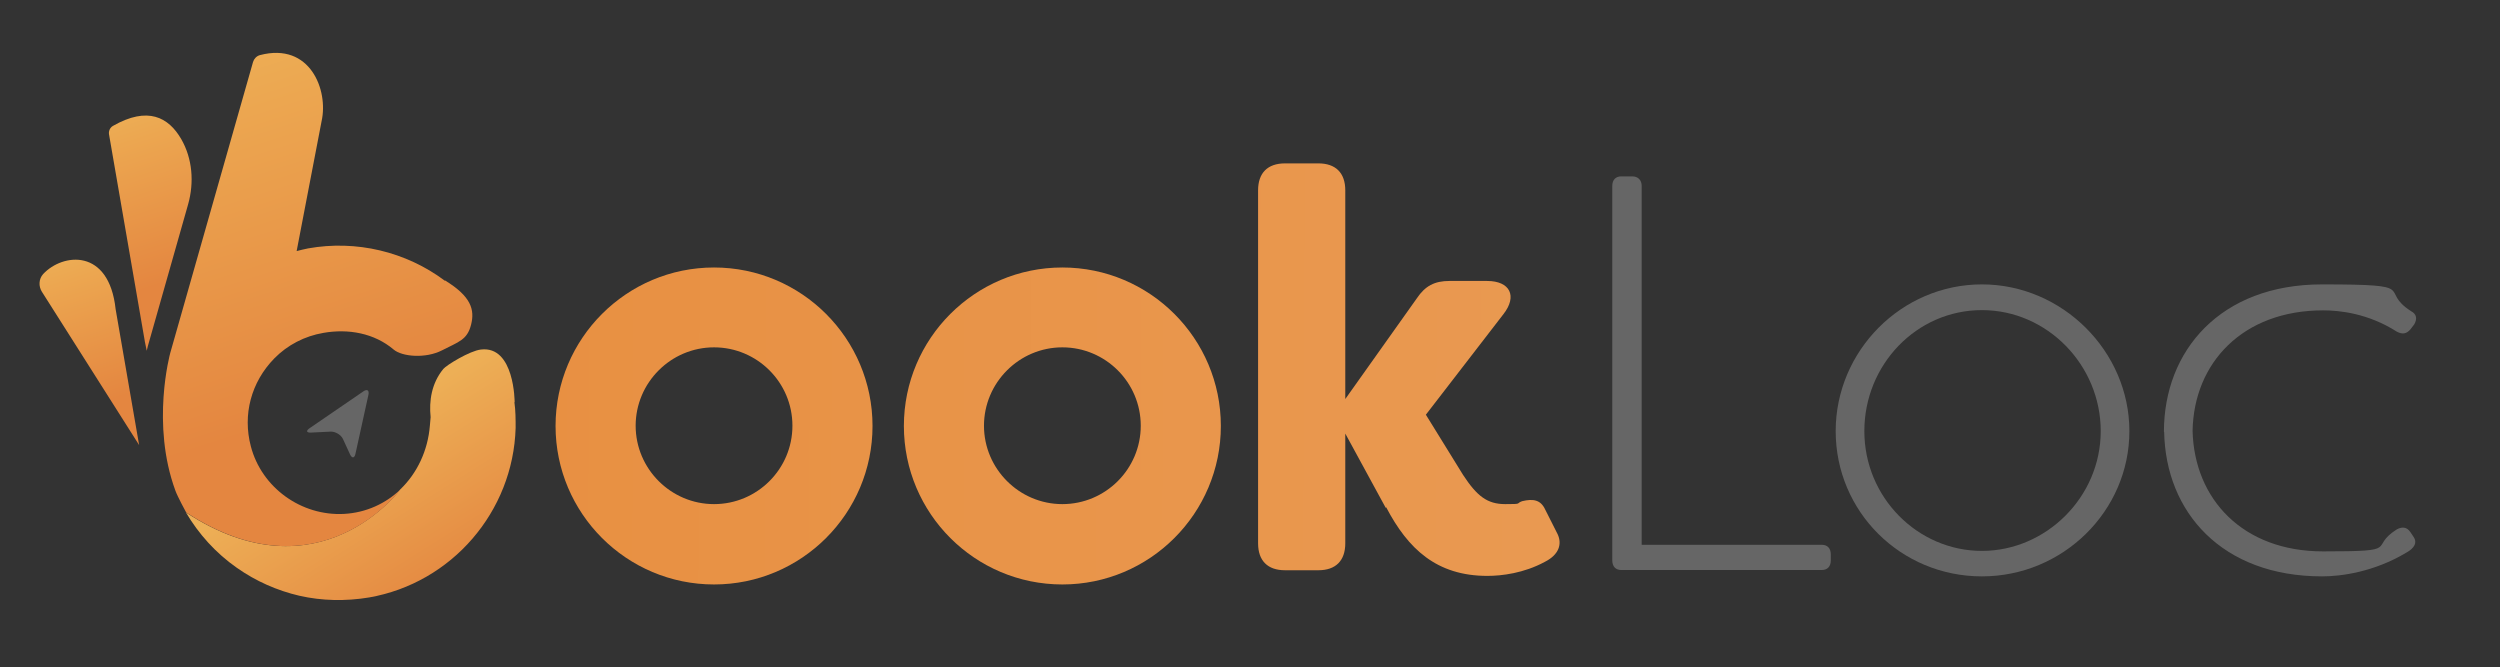
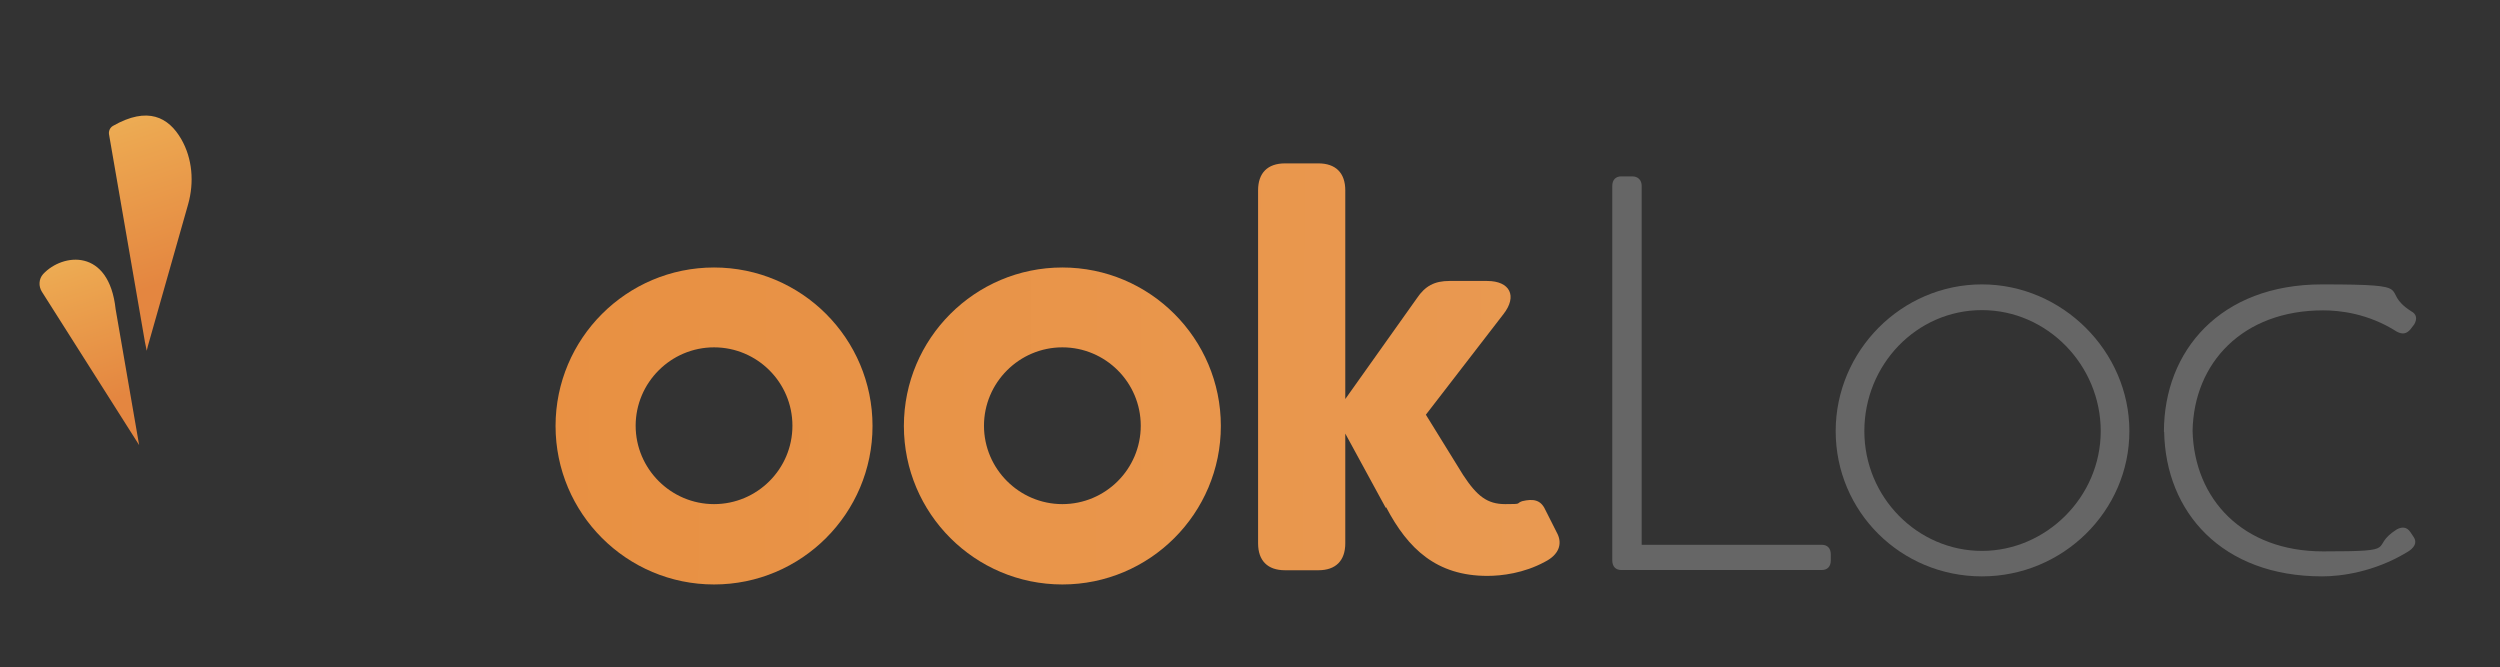
<svg xmlns="http://www.w3.org/2000/svg" xmlns:xlink="http://www.w3.org/1999/xlink" id="Calque_1" data-name="Calque 1" viewBox="0 0 1020.6 272.5">
  <rect x="0" y="0" width="1020.6" height="272.5" fill="#333333" stroke="none" />
  <defs>
    <style>      .cls-1 {        fill: #666;      }      .cls-1, .cls-2, .cls-3, .cls-4, .cls-5, .cls-6, .cls-7, .cls-8, .cls-9, .cls-10 {        stroke-width: 0px;      }      .cls-11 {        fill: none;        opacity: .2;        stroke: #fff;        stroke-miterlimit: 10;      }      .cls-2 {        fill: url(#Nouvelle_nuance_de_dégradé_1-4);      }      .cls-3 {        fill: url(#Nouvelle_nuance_de_dégradé_1-3);      }      .cls-4 {        fill: url(#Nouvelle_nuance_de_dégradé_1-2);      }      .cls-5 {        fill: url(#Dégradé_sans_nom_4);      }      .cls-6 {        fill: url(#Dégradé_sans_nom_2);      }      .cls-7 {        fill: url(#Dégradé_sans_nom_2-3);      }      .cls-8 {        fill: url(#Dégradé_sans_nom_2-2);      }      .cls-9 {        fill: url(#Nouvelle_nuance_de_dégradé_2);      }      .cls-10 {        fill: url(#Nouvelle_nuance_de_dégradé_1);      }    </style>
    <linearGradient id="Nouvelle_nuance_de_dégradé_1" data-name="Nouvelle nuance de dégradé 1" x1="221.3" y1="149.5" x2="627" y2="151.2" gradientUnits="userSpaceOnUse">
      <stop offset="0" stop-color="#e89042" />
      <stop offset="1" stop-color="#e99951" />
    </linearGradient>
    <linearGradient id="Nouvelle_nuance_de_dégradé_1-2" data-name="Nouvelle nuance de dégradé 1" x1="217.8" y1="173.5" x2="623.4" y2="175.2" xlink:href="#Nouvelle_nuance_de_dégradé_1" />
    <linearGradient id="Nouvelle_nuance_de_dégradé_1-3" data-name="Nouvelle nuance de dégradé 1" x1="217.8" y1="172.9" x2="623.4" y2="174.6" xlink:href="#Nouvelle_nuance_de_dégradé_1" />
    <linearGradient id="Nouvelle_nuance_de_dégradé_1-4" data-name="Nouvelle nuance de dégradé 1" x1="-153.5" y1="1568.3" x2="-153.5" y2="1568.3" gradientTransform="translate(1079.4 -1161.2) rotate(29.7)" xlink:href="#Nouvelle_nuance_de_dégradé_1" />
    <linearGradient id="Nouvelle_nuance_de_dégradé_2" data-name="Nouvelle nuance de dégradé 2" x1="539.9" y1="1183.7" x2="539.9" y2="1183.7" gradientTransform="translate(1079.4 -1161.2) rotate(29.7)" gradientUnits="userSpaceOnUse">
      <stop offset="0" stop-color="#e68f41" />
      <stop offset="1" stop-color="#e99952" />
    </linearGradient>
    <linearGradient id="Dégradé_sans_nom_4" data-name="Dégradé sans nom 4" x1="351.1" y1="698.7" x2="297.1" y2="644.7" gradientTransform="translate(-4.6 -515.5) rotate(12.9)" gradientUnits="userSpaceOnUse">
      <stop offset="0" stop-color="#e48640" />
      <stop offset="1" stop-color="#edaf56" />
    </linearGradient>
    <linearGradient id="Dégradé_sans_nom_2" data-name="Dégradé sans nom 2" x1="953.8" y1="-496.4" x2="950.9" y2="-570.1" gradientTransform="translate(-713.5 848.9) rotate(-15.6)" gradientUnits="userSpaceOnUse">
      <stop offset="0" stop-color="#e48640" />
      <stop offset=".8" stop-color="#eca650" />
      <stop offset="1" stop-color="#edaf56" />
    </linearGradient>
    <linearGradient id="Dégradé_sans_nom_2-2" data-name="Dégradé sans nom 2" x1="915.3" y1="-456.2" x2="912.8" y2="-520.6" xlink:href="#Dégradé_sans_nom_2" />
    <linearGradient id="Dégradé_sans_nom_2-3" data-name="Dégradé sans nom 2" x1="998.4" y1="-428.6" x2="992.2" y2="-585.5" xlink:href="#Dégradé_sans_nom_2" />
  </defs>
  <g>
    <path class="cls-1" d="M658.2,228.9V75.9c0-2.5,1.4-3.9,3.7-3.9h4.4c2.3,0,3.9,1.4,3.9,3.9v146.5h73.5c2.3,0,3.7,1.4,3.7,3.9v2.5c0,2.5-1.4,3.9-3.7,3.9h-81.8c-2.3,0-3.7-1.4-3.7-3.9Z" />
    <path class="cls-1" d="M749.4,176c0-32.8,26.9-59.9,59.7-59.9s60.2,27.3,60.2,59.9-27.1,59.3-60.2,59.3-59.7-26.4-59.7-59.3ZM857.6,176c0-26.9-21.8-49.4-48.5-49.4s-48,22.3-48,49.4,21.8,48.9,48,48.9,48.5-22,48.5-48.9Z" />
    <path class="cls-1" d="M883.4,176.3c0-33.3,23.2-60.2,64.5-60.2s22.5,2.1,36.5,11c2.1,1.1,2.5,3,1.2,5.3l-1.6,2.1c-1.6,1.8-3.2,2.1-5.5.9-11.9-7.6-23.7-8.7-30.1-8.7-32.8,0-52.8,21.4-53.3,49.2.7,27.8,20.4,49.2,53.3,49.2s18.1-1.4,30.1-9c2.3-1.2,4.1-.9,5.5,1.1l1.4,2.1c1.4,2.1.5,4.4-3.2,6.4-13.1,7.8-26.4,9.6-34.2,9.6-40.9,0-63.9-26.2-64.5-59Z" />
    <g>
      <path class="cls-10" d="M565.7,207.3l-16.5-30.3v44.8c0,7.1-3.9,11-11,11h-13.6c-7.1,0-11-3.9-11-11V77.7c0-7.1,3.9-11,11-11h13.6c7.1,0,11,3.9,11,11v85.2l29.2-41.1c3.4-5.1,7.3-7.1,13.3-7.1h15.4c9.4,0,12.4,6.2,6.7,13.5l-31.7,41.1,15.2,24.6c5.7,8.7,9.9,11.9,17.2,11.9s4.1-.2,6.9-1.2c4.6-1.1,7.6-.5,9.4,3.4l5.1,10.1c1.8,3.9.7,8.3-5.3,11.3-8.5,4.6-17.5,5.7-23.4,5.7-20.7,0-32.4-11-41.3-28Z" />
      <path class="cls-4" d="M291.5,238.6c-35.7,0-64.7-29-64.7-64.7s29-64.7,64.7-64.7,64.7,29,64.7,64.7-29,64.7-64.7,64.7ZM291.5,141.8c-17.6,0-32,14.4-32,32s14.4,32,32,32,32-14.3,32-32-14.4-32-32-32Z" />
      <path class="cls-3" d="M433.7,238.6c-35.7,0-64.7-29-64.7-64.7s29-64.7,64.7-64.7,64.7,29,64.7,64.7-29,64.7-64.7,64.7ZM433.7,141.8c-17.6,0-32,14.4-32,32s14.4,32,32,32,32-14.3,32-32-14.4-32-32-32Z" />
    </g>
-     <path class="cls-2" d="M168.2,124.4" />
    <path class="cls-11" d="M102.9,107.7" />
  </g>
-   <path class="cls-9" d="M961.1,134.4" />
  <g>
-     <path class="cls-5" d="M210.1,164.2h0s0-23.2-13.8-21.5c-4.5.5-14.1,6.4-15.3,7.9-4.8,5.8-5.9,13-5.2,19.7-.1,1.1-.2,2.2-.3,3.4-.8,10.2-5.2,19.5-12.1,26.1,0,0-33.1,45.1-87.5,9.4,5.2,8.8,12.2,16.6,20.8,22.6,7.8,5.5,16.5,9.3,25.5,11.4,9.2,2.1,18.9,2.3,28.5.7,33.7-5.9,58.8-35,59.8-69.2,0-3.5,0-7-.5-10.5Z" />
    <path class="cls-6" d="M59.1,139.3l.6,2.9c0-.2-.1-.3-.1-.5l.3,1.5c.2-.9.4-1.5.4-1.7l16.5-58.1c2.5-8.9,1.8-18.6-2.8-26.6-5.2-9-13.7-13.5-27.9-5.4-1.2.7-1.8,2.1-1.6,3.4l14.6,84.4Z" />
    <path class="cls-8" d="M17.1,119.1l39.7,62.6-9.6-55.5c-2.7-25-21.6-22.9-29.6-14.3-1.8,2-1.9,5-.5,7.2Z" />
-     <path class="cls-7" d="M181.6,114.6c-15.9-11.9-36.2-16.7-55.8-13.2-1.6.3-3.1.7-4.7,1.1l10.2-53.1c2.8-12.5-4.6-32.3-25.2-26.9-1.4.4-2.4,1.5-2.8,2.8l-33.8,118.8c-.1.4-7.9,29,2.1,56.2.9,2.5,4.4,8.9,4.4,8.9,54.4,35.7,87.5-9.4,87.5-9.4-6,5.7-13.9,9.5-23.1,10-17.4.9-33.6-10.7-38-27.6-3.4-12.9.1-26.2,9.6-35.9,5.4-5.5,12.4-9.1,20-10.4,10.2-1.8,20.8.1,28.7,6.8,3.4,2.9,13,3.8,19.8.3s10.2-4.2,11.8-10.4,0-11.6-10.6-18.1Z" />
-     <path class="cls-1" d="M126.9,176.6l8.2-.4c1.9,0,4.1,1.3,4.9,3l2.9,6.3c.8,1.7,1.8,1.6,2.2-.2l5.3-24.1c.4-1.9-.5-2.5-2.1-1.4l-21.9,15c-1.6,1.1-1.3,1.9.6,1.8Z" />
  </g>
</svg>